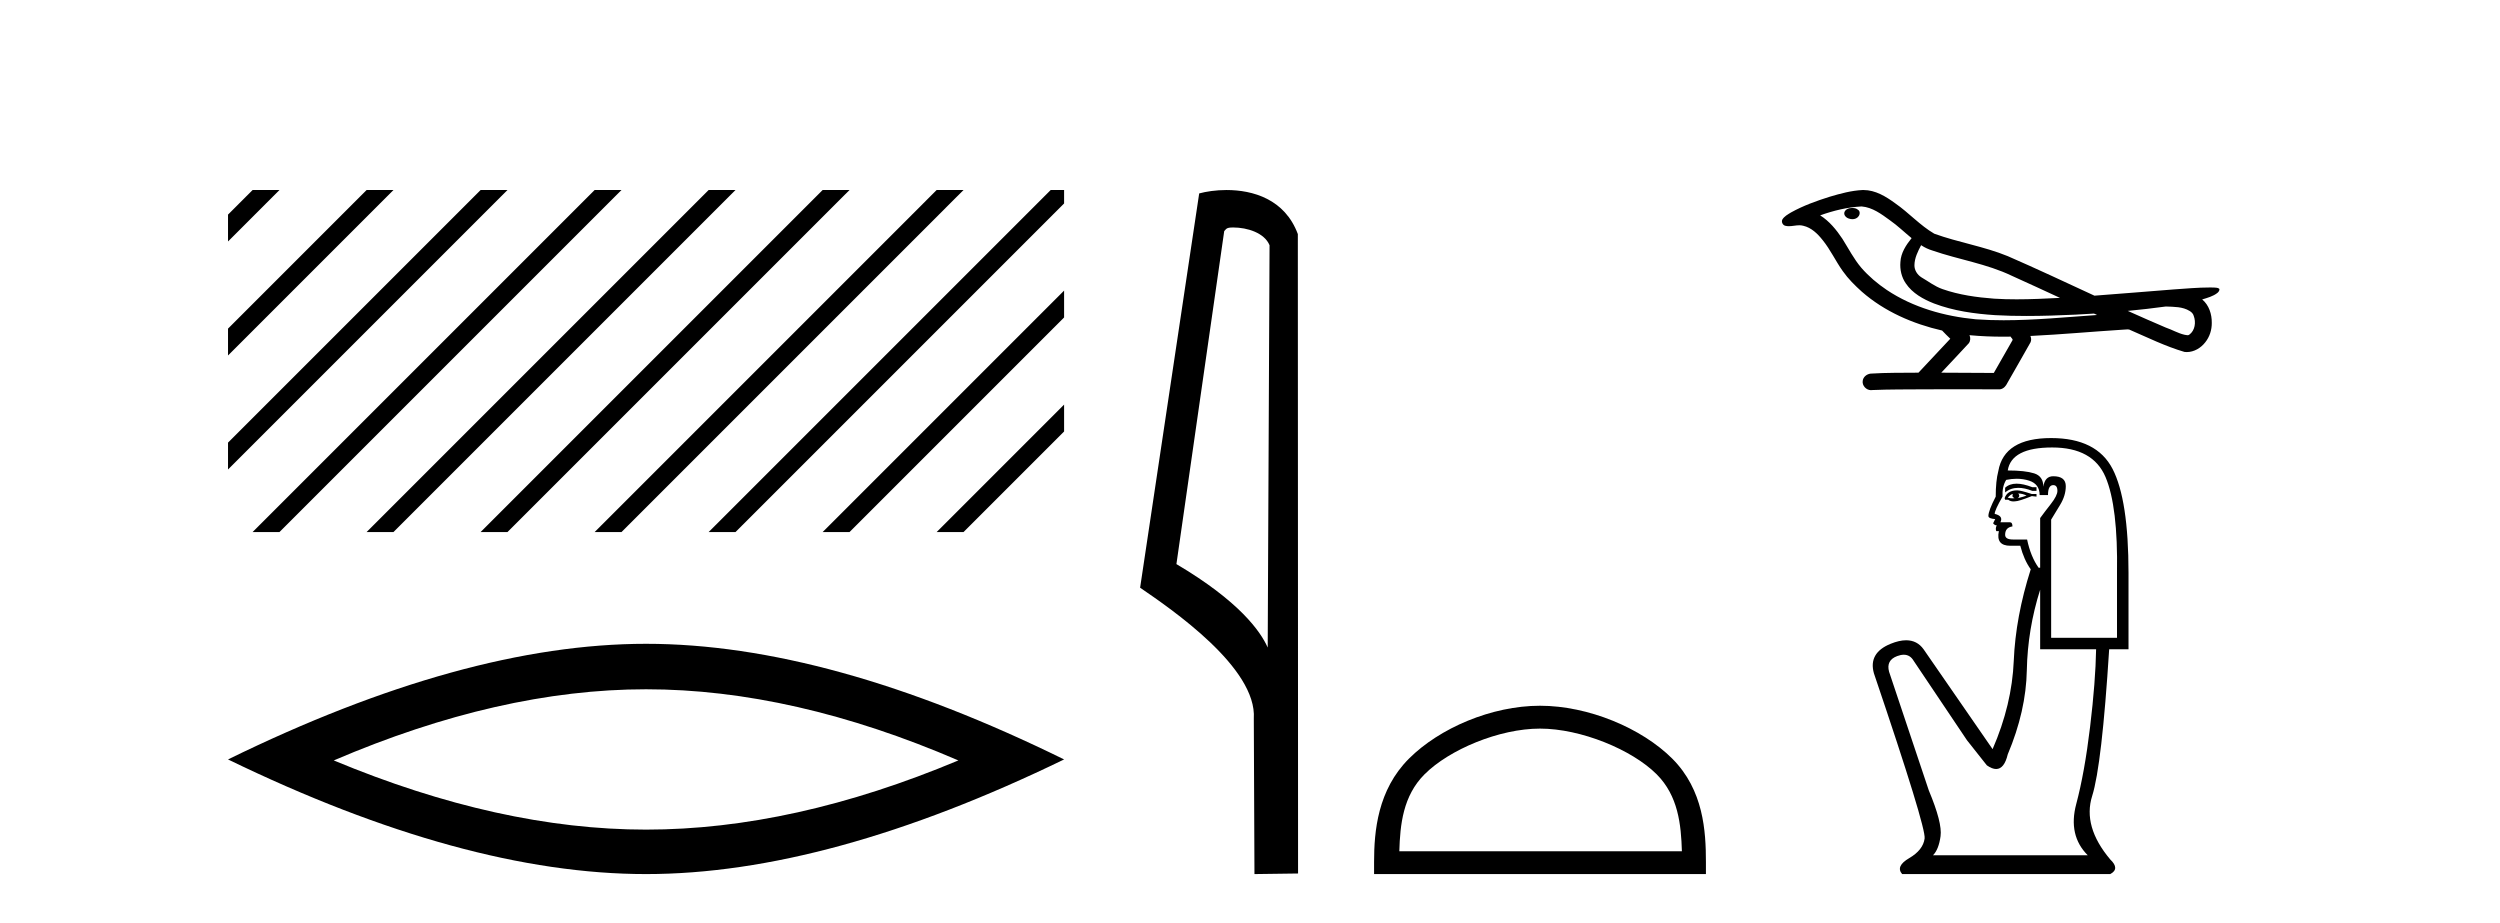
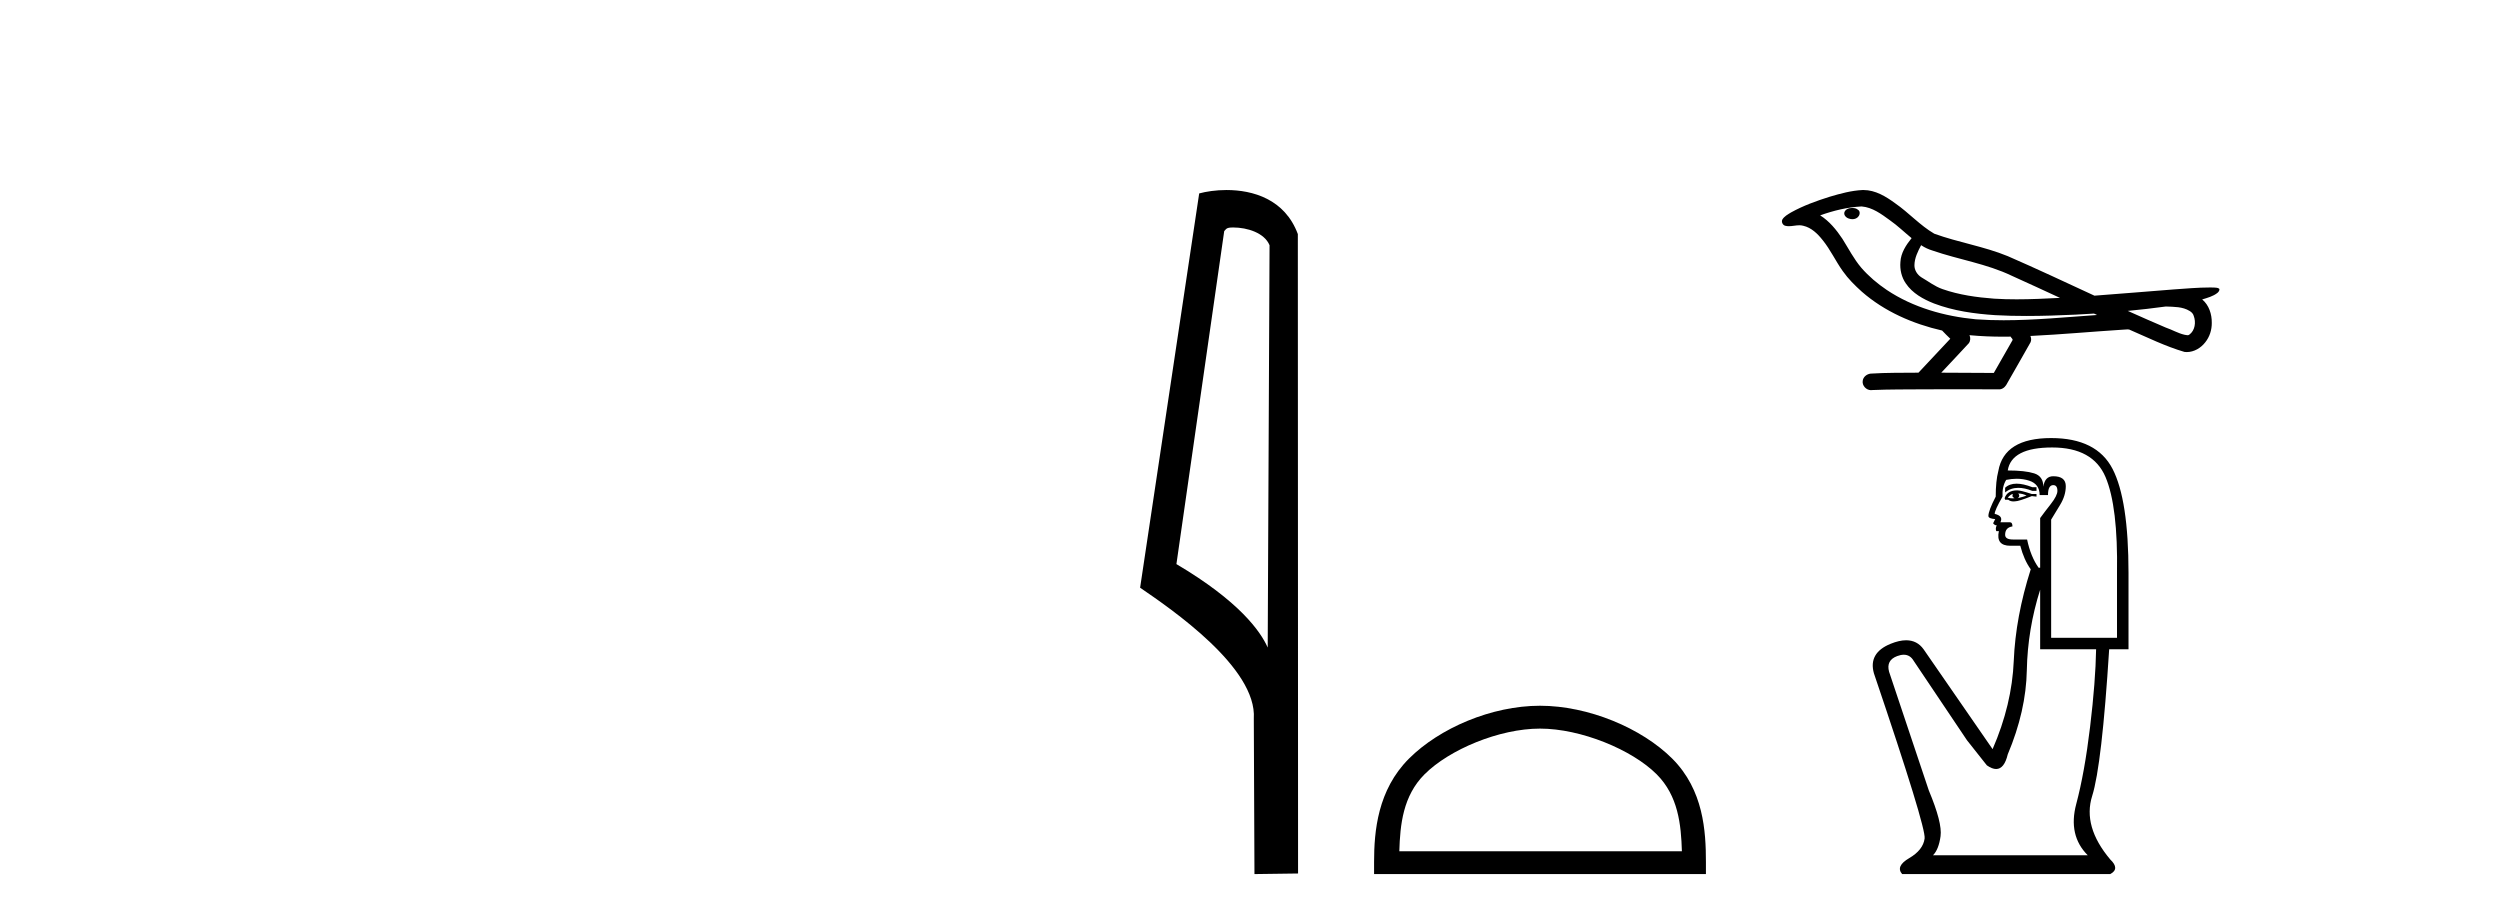
<svg xmlns="http://www.w3.org/2000/svg" width="111.0" height="41.0">
-   <path d="M 11.215 8.437 L 10.124 9.528 L 10.124 10.721 L 12.11 8.735 L 12.408 8.437 ZM 16.277 8.437 L 10.124 14.59 L 10.124 14.59 L 10.124 15.783 L 10.124 15.783 L 17.172 8.735 L 17.47 8.437 ZM 21.339 8.437 L 10.124 19.652 L 10.124 19.652 L 10.124 20.845 L 10.124 20.845 L 22.234 8.735 L 22.532 8.437 ZM 26.401 8.437 L 11.513 23.325 L 11.215 23.623 L 12.408 23.623 L 27.296 8.735 L 27.594 8.437 ZM 31.463 8.437 L 16.575 23.325 L 16.277 23.623 L 17.47 23.623 L 32.358 8.735 L 32.656 8.437 ZM 36.525 8.437 L 21.637 23.325 L 21.339 23.623 L 22.532 23.623 L 37.42 8.735 L 37.719 8.437 ZM 41.587 8.437 L 26.7 23.325 L 26.401 23.623 L 27.594 23.623 L 42.482 8.735 L 42.781 8.437 ZM 46.65 8.437 L 31.762 23.325 L 31.463 23.623 L 32.656 23.623 L 47.246 9.033 L 47.246 8.437 ZM 47.246 12.902 L 36.824 23.325 L 36.525 23.623 L 37.719 23.623 L 47.246 14.095 L 47.246 12.902 ZM 47.246 17.964 L 41.886 23.325 L 41.587 23.623 L 42.781 23.623 L 47.246 19.158 L 47.246 17.964 Z" style="fill:#000000;stroke:none" />
-   <path d="M 28.685 30.604 Q 35.223 30.604 42.551 33.763 Q 35.223 36.835 28.685 36.835 Q 22.191 36.835 14.819 33.763 Q 22.191 30.604 28.685 30.604 ZM 28.685 28.585 Q 20.611 28.585 10.124 33.719 Q 20.611 38.809 28.685 38.809 Q 36.759 38.809 47.246 33.719 Q 36.803 28.585 28.685 28.585 Z" style="fill:#000000;stroke:none" />
  <path d="M 54.756 10.1 C 55.381 10.1 56.145 10.34 56.368 10.89 L 56.286 28.751 L 56.286 28.751 C 55.969 28.034 55.028 26.699 52.233 25.046 L 54.355 10.263 C 54.455 10.157 54.452 10.1 54.756 10.1 ZM 56.286 28.751 L 56.286 28.751 C 56.286 28.751 56.286 28.751 56.286 28.751 L 56.286 28.751 L 56.286 28.751 ZM 54.459 8.437 C 53.981 8.437 53.549 8.505 53.244 8.588 L 50.621 26.094 C 52.008 27.044 55.821 29.648 55.669 31.91 L 55.698 38.809 L 57.634 38.783 L 57.624 10.393 C 57.048 8.837 55.617 8.437 54.459 8.437 Z" style="fill:#000000;stroke:none" />
  <path d="M 68.376 32.35 C 70.188 32.35 72.457 33.281 73.555 34.378 C 74.515 35.339 74.64 36.612 74.676 37.795 L 62.13 37.795 C 62.165 36.612 62.291 35.339 63.251 34.378 C 64.349 33.281 66.564 32.35 68.376 32.35 ZM 68.376 31.335 C 66.226 31.335 63.913 32.329 62.557 33.684 C 61.167 35.075 61.009 36.906 61.009 38.275 L 61.009 38.809 L 75.743 38.809 L 75.743 38.275 C 75.743 36.906 75.639 35.075 74.249 33.684 C 72.893 32.329 70.526 31.335 68.376 31.335 Z" style="fill:#000000;stroke:none" />
  <path d="M 82.242 9.235 C 82.234 9.235 82.226 9.235 82.218 9.235 C 82.086 9.236 81.932 9.292 81.89 9.429 C 81.855 9.563 81.982 9.676 82.099 9.707 C 82.146 9.723 82.196 9.732 82.247 9.732 C 82.354 9.732 82.461 9.692 82.522 9.6 C 82.586 9.516 82.594 9.37 82.491 9.312 C 82.423 9.25 82.33 9.235 82.242 9.235 ZM 85.298 10.886 L 85.307 10.892 L 85.313 10.896 C 85.463 10.996 85.627 11.07 85.799 11.123 C 86.965 11.527 88.208 11.709 89.327 12.246 C 90.042 12.568 90.753 12.897 91.464 13.226 C 90.822 13.259 90.179 13.29 89.536 13.29 C 89.205 13.29 88.874 13.282 88.543 13.261 C 87.765 13.203 86.981 13.094 86.244 12.835 C 85.903 12.717 85.616 12.49 85.308 12.312 C 85.127 12.196 84.998 11.995 85.001 11.777 C 85.004 11.457 85.153 11.162 85.298 10.886 ZM 82.652 9.166 L 82.662 9.167 L 82.664 9.167 C 83.138 9.208 83.533 9.504 83.907 9.776 C 84.251 10.016 84.551 10.309 84.875 10.574 C 84.628 10.88 84.397 11.231 84.378 11.636 C 84.35 11.969 84.428 12.31 84.619 12.585 C 84.912 13.02 85.391 13.286 85.869 13.474 C 86.736 13.804 87.666 13.932 88.588 13.993 C 89.05 14.019 89.512 14.029 89.974 14.029 C 90.703 14.029 91.431 14.003 92.158 13.97 C 92.43 13.956 92.702 13.94 92.973 13.923 C 93.002 13.944 93.161 13.989 93.073 13.989 C 93.072 13.989 93.071 13.989 93.069 13.989 C 91.702 14.084 90.332 14.219 88.961 14.219 C 88.549 14.219 88.137 14.207 87.725 14.177 C 86.335 14.044 84.946 13.656 83.776 12.876 C 83.359 12.595 82.971 12.268 82.641 11.888 C 82.31 11.498 82.075 11.036 81.803 10.604 C 81.536 10.204 81.226 9.82 80.815 9.562 C 81.406 9.35 82.023 9.2 82.652 9.166 ZM 96.161 13.609 L 96.168 13.609 C 96.524 13.625 96.909 13.612 97.221 13.808 C 97.305 13.857 97.376 13.929 97.402 14.026 C 97.508 14.305 97.461 14.676 97.204 14.86 C 97.182 14.878 97.156 14.884 97.129 14.884 C 97.084 14.884 97.035 14.867 96.991 14.863 C 96.701 14.796 96.441 14.639 96.16 14.544 C 95.595 14.303 95.033 14.056 94.473 13.804 C 95.038 13.751 95.6 13.685 96.161 13.609 ZM 87.445 14.881 C 87.457 14.882 87.469 14.884 87.481 14.885 C 87.964 14.93 88.449 14.949 88.934 14.949 C 89.046 14.949 89.158 14.948 89.271 14.946 C 89.292 15.001 89.387 15.053 89.352 15.111 C 89.077 15.594 88.801 16.076 88.525 16.559 C 87.748 16.552 86.97 16.549 86.192 16.547 C 86.599 16.111 87.012 15.679 87.415 15.24 C 87.49 15.138 87.498 14.995 87.445 14.881 ZM 82.739 8.437 C 82.727 8.437 82.715 8.437 82.703 8.437 C 82.204 8.46 81.719 8.593 81.243 8.734 C 80.652 8.919 80.063 9.132 79.521 9.433 C 79.379 9.522 79.216 9.605 79.132 9.755 C 79.085 9.865 79.159 10.005 79.277 10.027 C 79.327 10.039 79.378 10.043 79.428 10.043 C 79.582 10.043 79.737 10.002 79.89 10.002 C 79.948 10.002 80.006 10.008 80.064 10.024 C 80.426 10.106 80.705 10.38 80.927 10.662 C 81.273 11.088 81.502 11.595 81.821 12.04 C 82.06 12.381 82.357 12.673 82.665 12.951 C 83.673 13.832 84.933 14.38 86.23 14.676 C 86.346 14.803 86.47 14.92 86.593 15.04 C 86.122 15.543 85.651 16.045 85.18 16.547 C 84.471 16.554 83.76 16.543 83.053 16.589 C 82.884 16.609 82.724 16.735 82.704 16.911 C 82.672 17.122 82.862 17.323 83.071 17.323 C 83.089 17.323 83.108 17.321 83.126 17.318 C 83.887 17.286 84.649 17.292 85.411 17.286 C 85.822 17.284 86.232 17.283 86.642 17.283 C 87.36 17.283 88.078 17.285 88.796 17.286 C 88.953 17.269 89.066 17.138 89.128 17.002 C 89.47 16.4 89.819 15.801 90.157 15.196 C 90.197 15.108 90.188 15.004 90.15 14.917 C 91.509 14.851 92.864 14.727 94.221 14.64 C 94.299 14.64 94.38 14.625 94.458 14.625 C 94.484 14.625 94.509 14.627 94.534 14.631 C 95.344 14.981 96.14 15.376 96.989 15.625 C 97.024 15.63 97.059 15.632 97.093 15.632 C 97.415 15.632 97.719 15.45 97.913 15.199 C 98.108 14.956 98.207 14.646 98.203 14.335 C 98.209 13.951 98.079 13.545 97.777 13.295 C 98.01 13.223 98.258 13.159 98.452 13.006 C 98.502 12.963 98.563 12.892 98.535 12.822 C 98.471 12.764 98.372 12.777 98.292 12.766 C 98.233 12.765 98.174 12.764 98.116 12.764 C 97.583 12.764 97.051 12.814 96.519 12.85 C 95.344 12.94 94.17 13.042 92.994 13.128 C 91.714 12.537 90.437 11.934 89.145 11.373 C 88.09 10.939 86.949 10.765 85.881 10.376 C 85.246 10.005 84.752 9.445 84.149 9.028 C 83.737 8.726 83.268 8.437 82.739 8.437 Z" style="fill:#000000;stroke:none" />
  <path d="M 89.536 21.475 Q 89.22 21.475 89.028 21.656 L 89.028 21.864 Q 89.271 21.66 89.614 21.66 Q 89.892 21.66 90.235 21.795 L 90.421 21.795 L 90.421 21.632 L 90.235 21.632 Q 89.832 21.475 89.536 21.475 ZM 89.608 21.911 Q 89.794 21.911 89.98 22.004 Q 89.864 22.05 89.585 22.12 Q 89.655 22.073 89.655 22.004 Q 89.655 21.957 89.608 21.911 ZM 89.376 21.934 Q 89.353 21.957 89.353 22.027 Q 89.353 22.073 89.446 22.12 Q 89.399 22.127 89.35 22.127 Q 89.252 22.127 89.144 22.097 Q 89.283 21.934 89.376 21.934 ZM 89.562 21.772 Q 89.121 21.772 89.005 22.12 L 89.028 22.189 L 89.167 22.189 Q 89.26 22.264 89.398 22.264 Q 89.432 22.264 89.469 22.259 Q 89.632 22.259 90.212 22.027 L 90.421 22.05 L 90.421 21.934 L 90.212 21.934 Q 89.724 21.772 89.562 21.772 ZM 89.541 21.257 Q 89.833 21.257 90.096 21.342 Q 90.56 21.493 90.56 21.98 L 90.931 21.98 Q 90.931 21.539 91.164 21.539 Q 91.349 21.539 91.349 21.795 Q 91.349 22.004 91.059 22.375 Q 90.769 22.746 90.583 23.002 L 90.583 25.207 L 90.514 25.207 Q 90.165 24.72 90.003 23.954 L 89.376 23.954 Q 89.028 23.954 89.028 23.745 Q 89.028 23.42 89.353 23.373 Q 89.353 23.188 89.237 23.188 L 88.819 23.188 Q 88.958 22.909 88.564 22.816 Q 88.564 22.654 88.912 22.05 Q 88.889 21.609 89.074 21.307 Q 89.317 21.257 89.541 21.257 ZM 91.117 19.868 Q 92.928 19.868 93.485 21.18 Q 94.042 22.491 93.995 25.439 L 93.995 28.317 L 91.071 28.317 L 91.071 23.071 Q 91.21 22.839 91.465 22.422 Q 91.721 22.004 91.721 21.586 Q 91.721 21.145 91.164 21.145 Q 90.792 21.145 90.723 21.609 Q 90.723 21.145 90.316 21.017 Q 89.91 20.889 89.144 20.889 Q 89.307 19.868 91.117 19.868 ZM 90.583 26.182 L 90.583 28.828 L 93.067 28.828 Q 93.044 30.244 92.8 32.275 Q 92.556 34.306 92.185 35.699 Q 91.814 37.092 92.696 37.974 L 85.825 37.974 Q 86.08 37.718 86.161 37.126 Q 86.243 36.535 85.639 35.095 L 83.875 29.826 Q 83.736 29.316 84.235 29.13 Q 84.394 29.07 84.527 29.07 Q 84.808 29.07 84.966 29.339 L 87.334 32.867 L 88.216 33.981 Q 88.448 34.144 88.628 34.144 Q 88.989 34.144 89.144 33.494 Q 89.957 31.567 89.991 29.757 Q 90.026 27.946 90.583 26.182 ZM 91.071 19.45 Q 88.982 19.45 88.726 20.913 Q 88.61 21.354 88.61 22.05 Q 88.285 22.677 88.285 22.909 Q 88.285 23.025 88.587 23.048 L 88.494 23.234 Q 88.564 23.327 88.657 23.327 Q 88.587 23.443 88.633 23.582 L 88.75 23.582 Q 88.61 24.232 89.26 24.232 L 89.701 24.232 Q 89.864 24.859 90.165 25.277 Q 89.492 27.389 89.411 29.339 Q 89.33 31.289 88.471 33.262 L 85.407 28.828 Q 85.121 28.428 84.633 28.428 Q 84.328 28.428 83.945 28.584 Q 82.946 28.991 83.202 29.896 Q 85.523 36.743 85.453 37.231 Q 85.384 37.742 84.769 38.101 Q 84.153 38.461 84.455 38.809 L 93.694 38.809 Q 94.135 38.577 93.694 38.159 Q 92.463 36.697 92.893 35.339 Q 93.322 33.981 93.647 28.828 L 94.506 28.828 L 94.506 25.439 Q 94.506 22.189 93.798 20.82 Q 93.09 19.45 91.071 19.45 Z" style="fill:#000000;stroke:none" />
</svg>